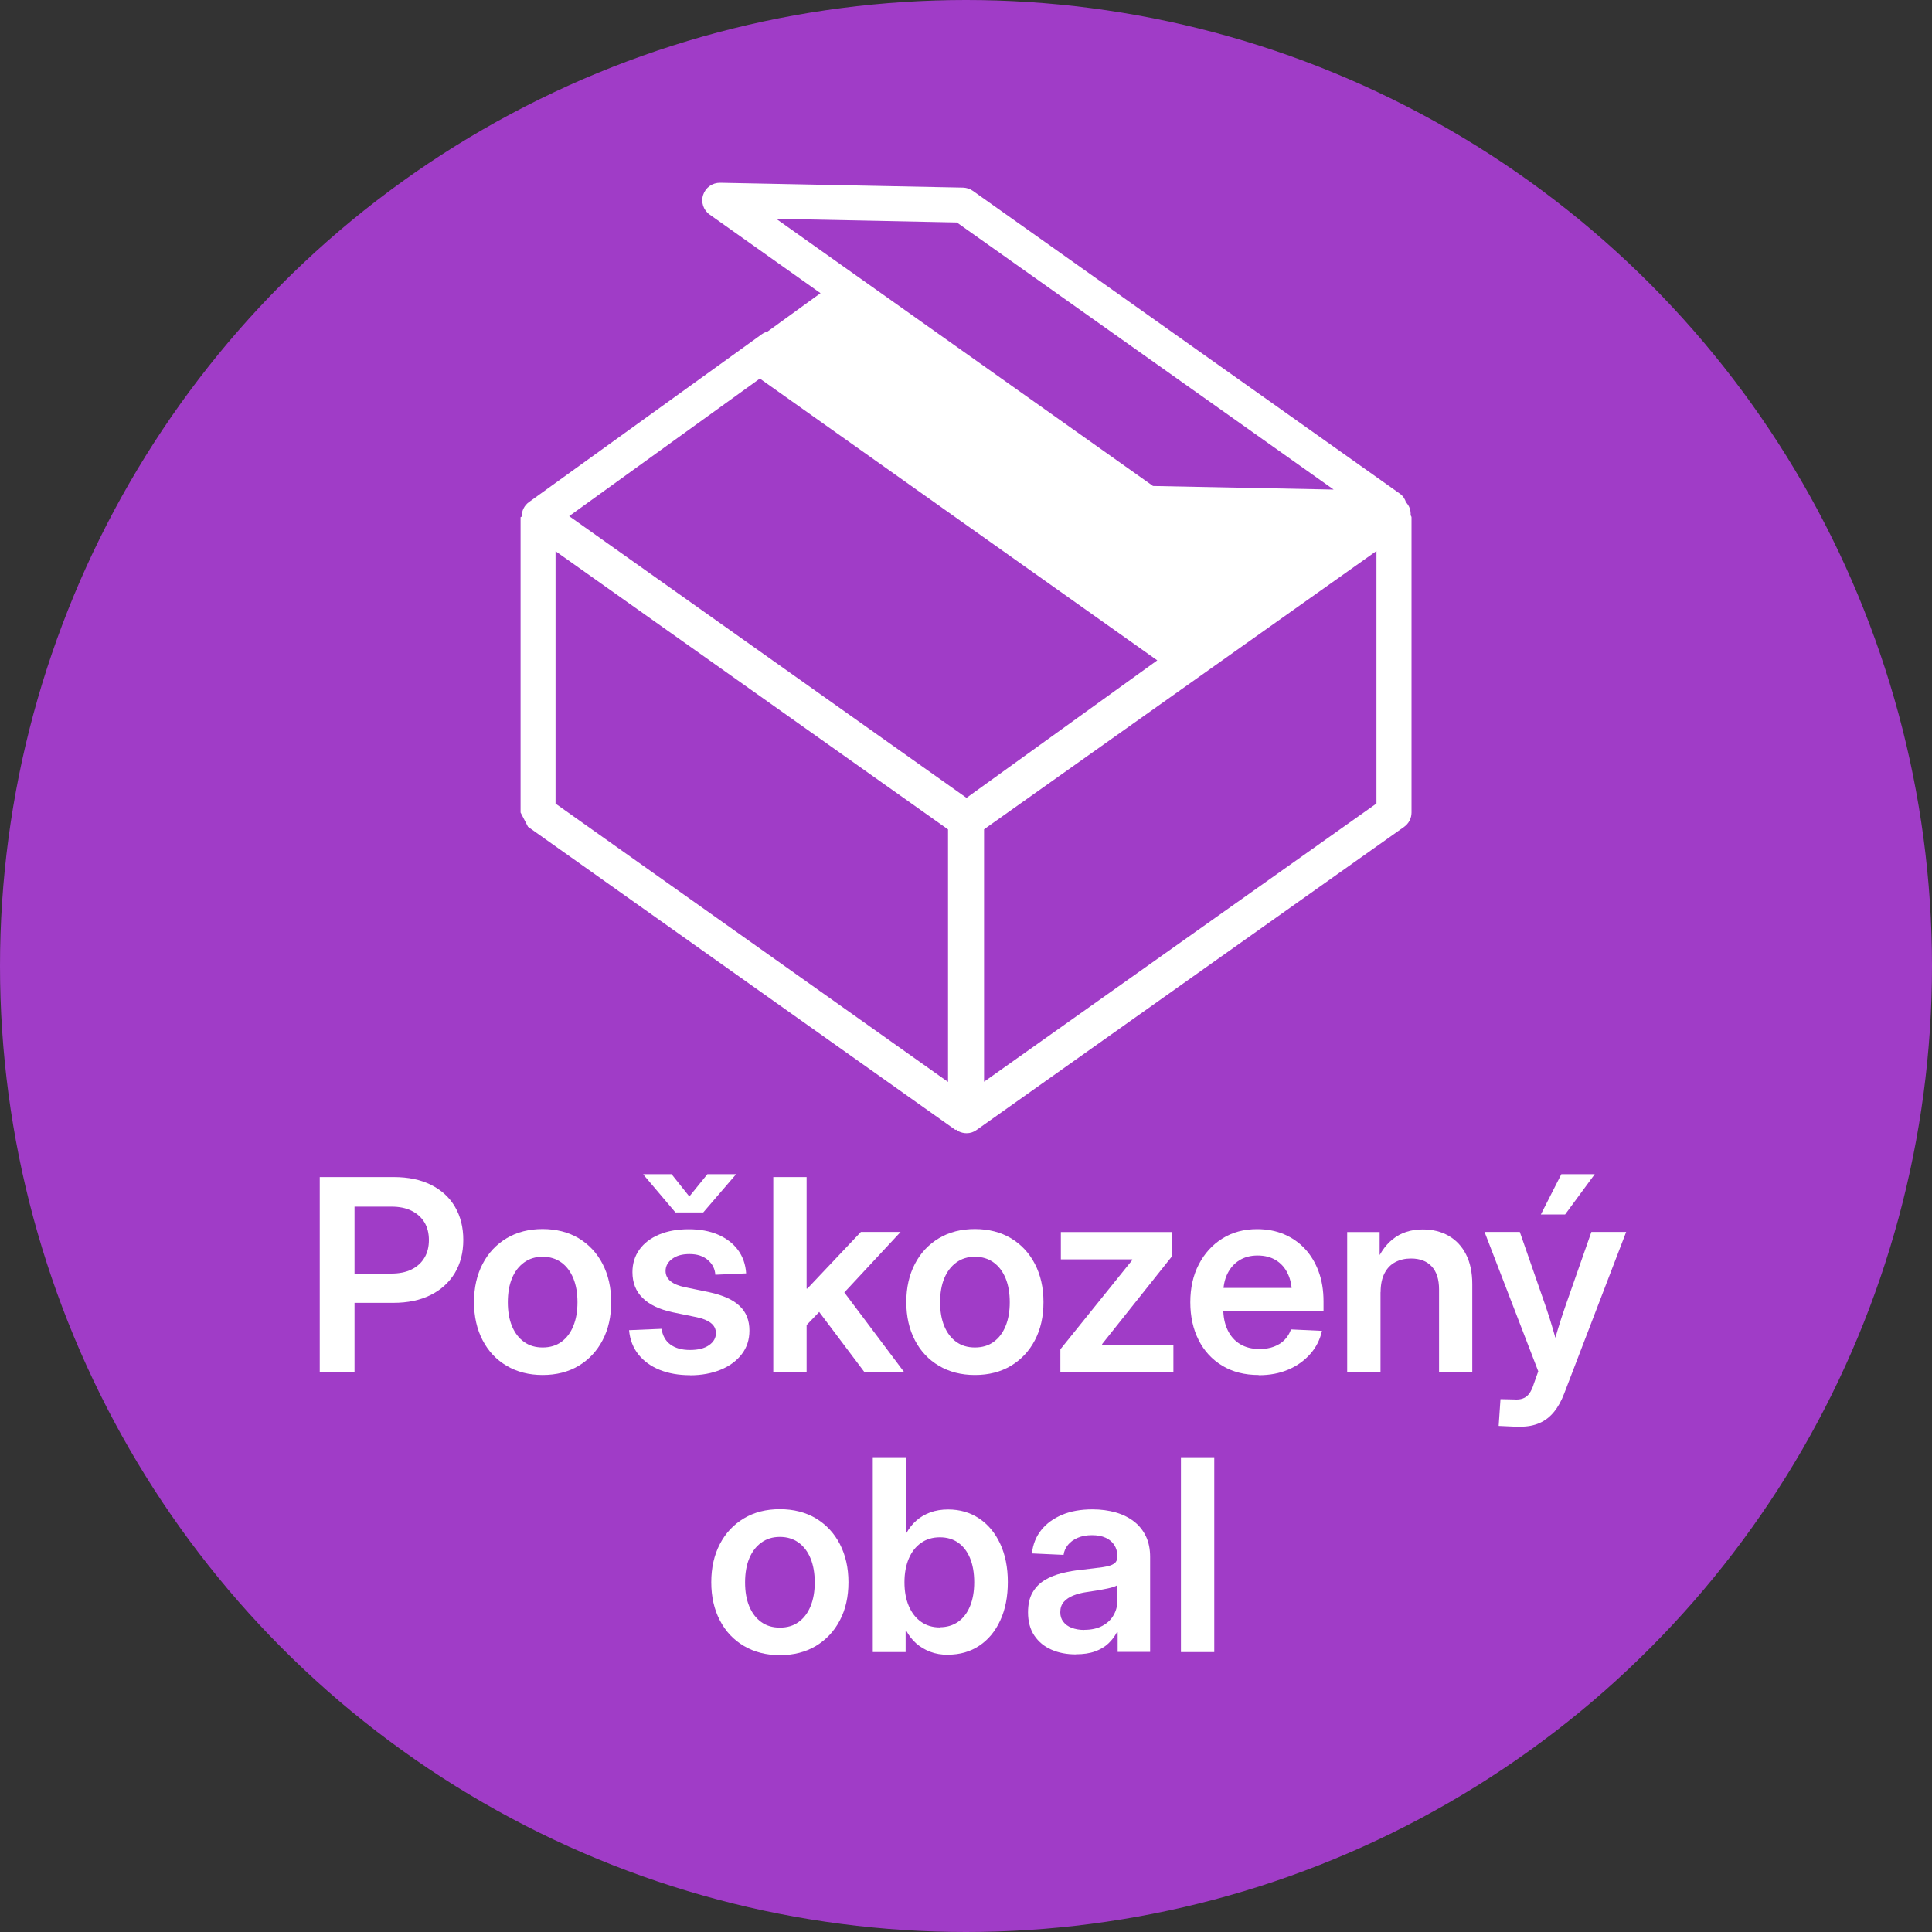
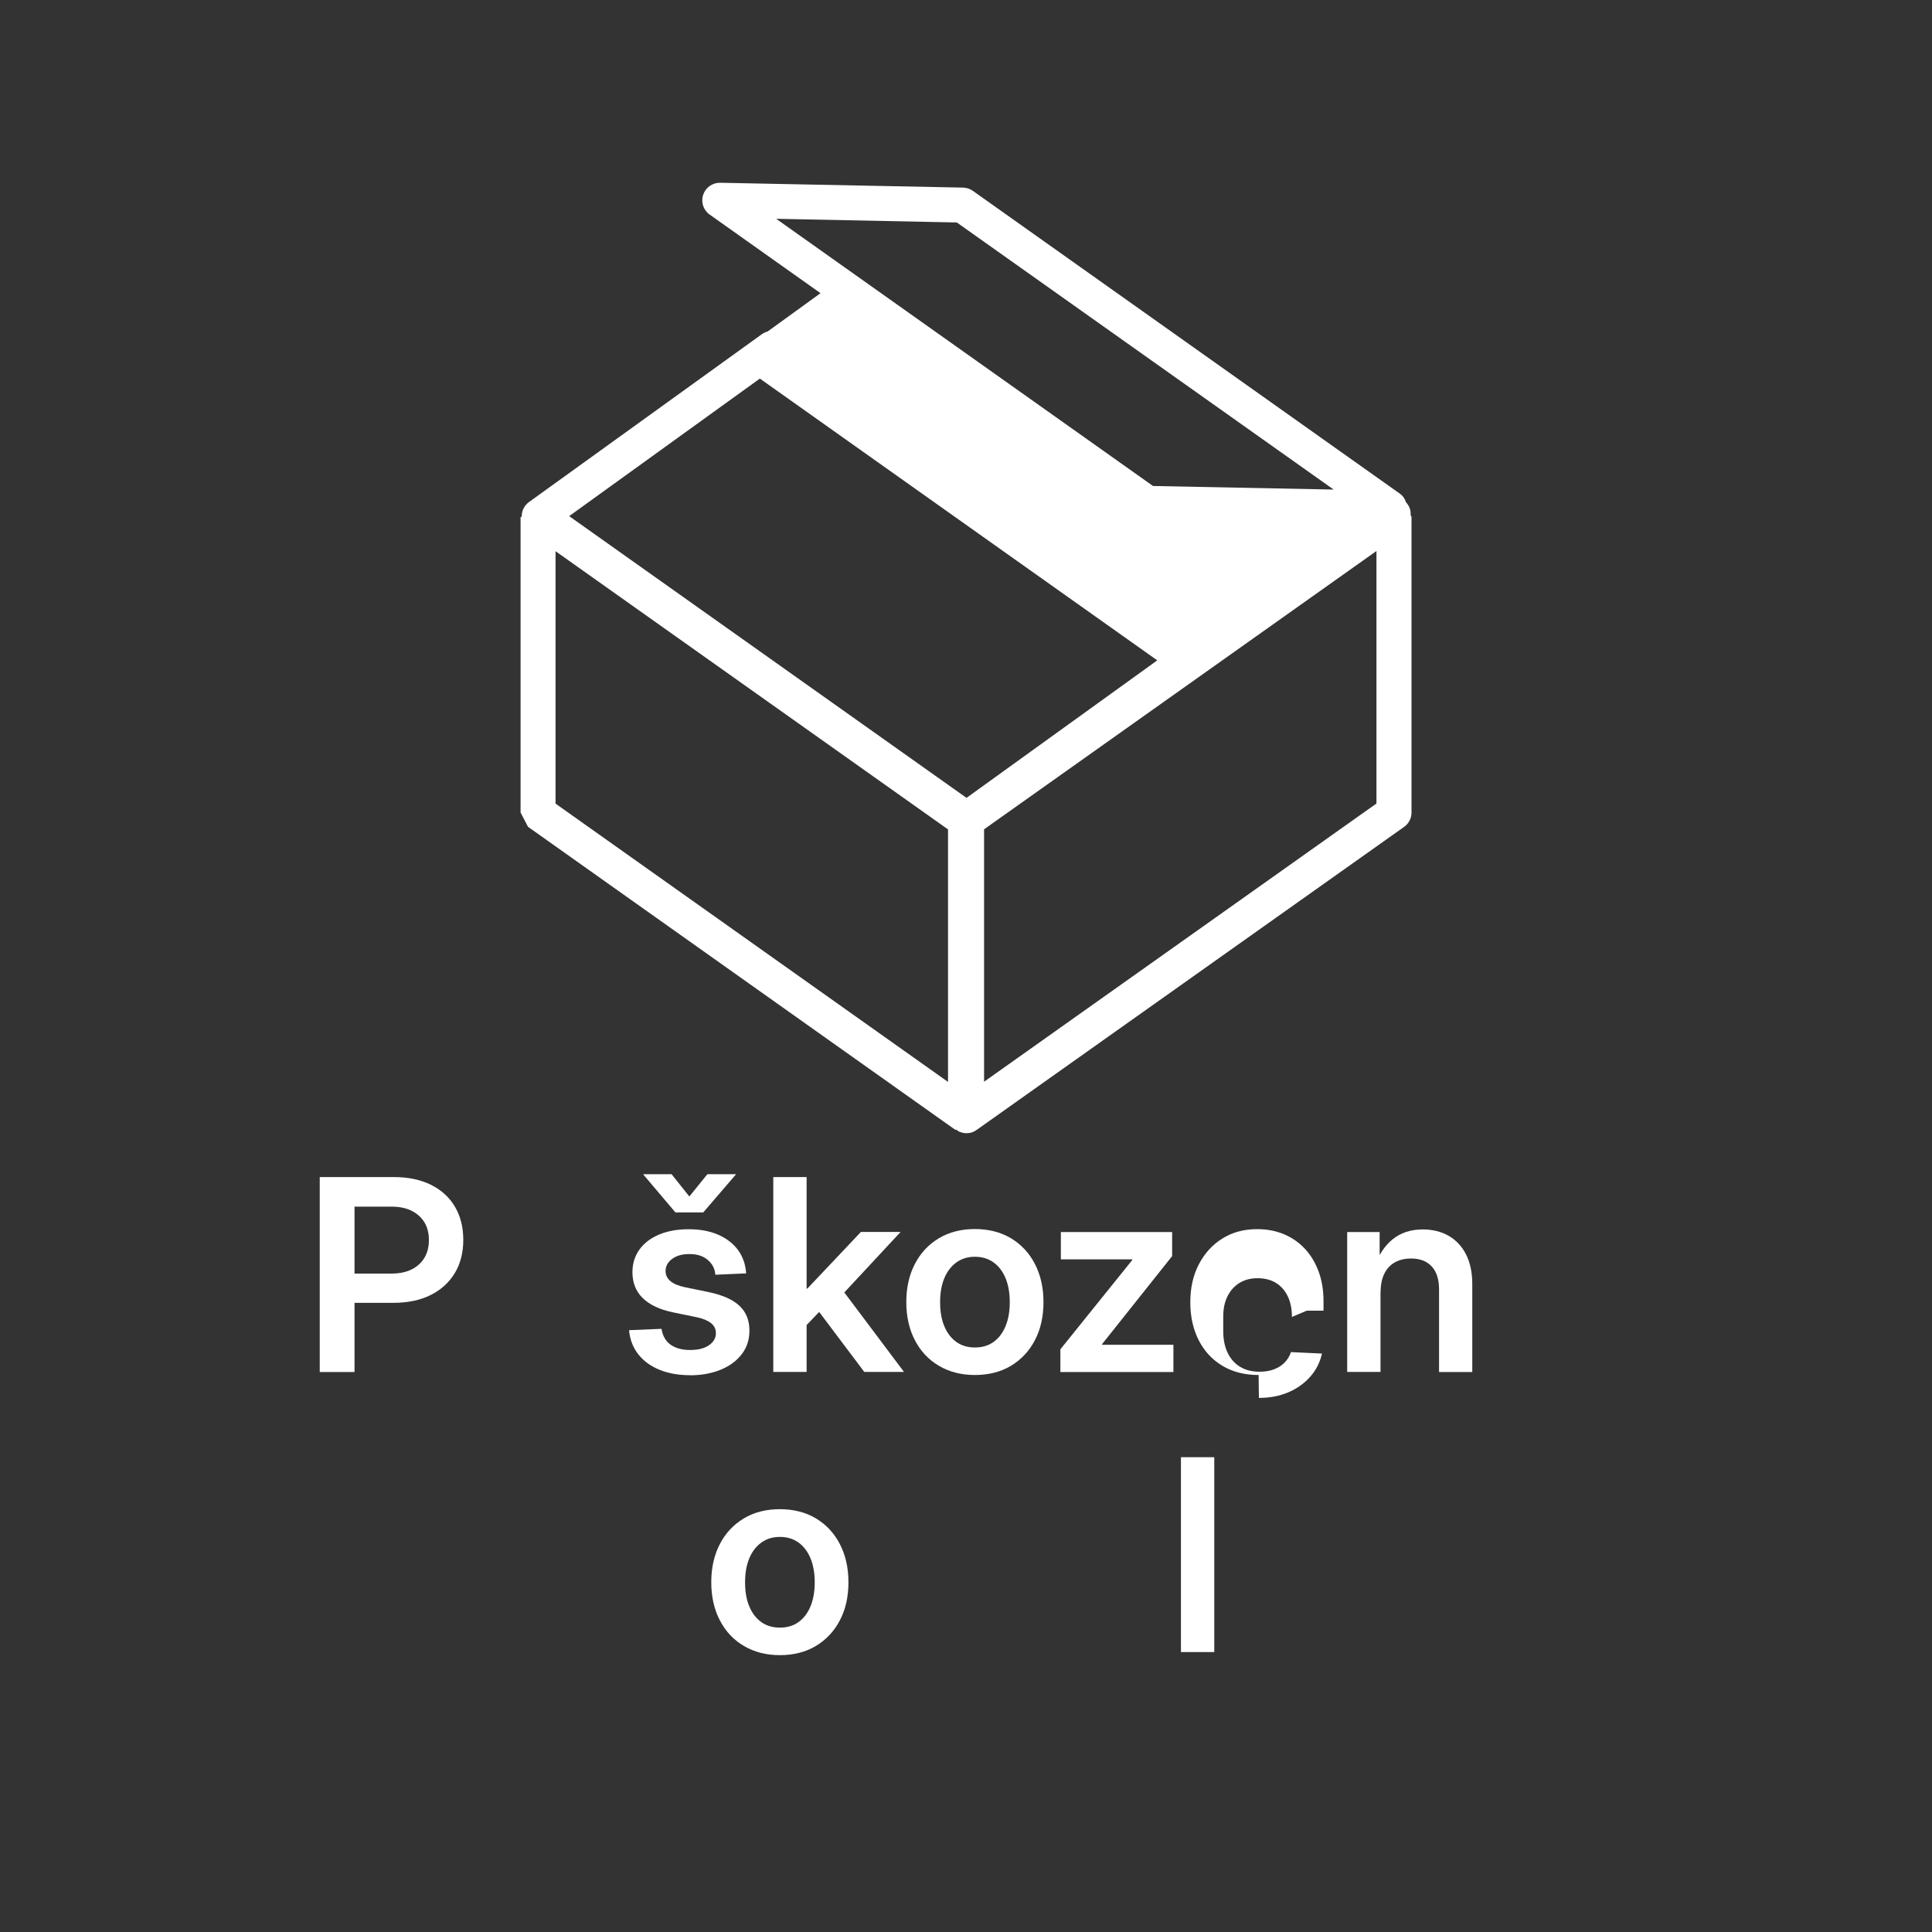
<svg xmlns="http://www.w3.org/2000/svg" id="Vrstva_1" data-name="Vrstva 1" viewBox="0 0 200 200">
  <rect x="0" y="0" width="200" height="200" fill="#333333" stroke="none" />
  <defs>
    <style>
      .cls-1 {
        fill: none;
      }

      .cls-2 {
        fill: #fff;
      }

      .cls-3 {
        fill: #a03cc7;
      }
    </style>
  </defs>
-   <circle class="cls-3" cx="100" cy="100" r="100" />
  <g>
    <path class="cls-2" d="M33.1,142.02v-20.17h7.67c1.5,0,2.78.27,3.86.81,1.07.54,1.9,1.29,2.47,2.27.57.97.86,2.12.86,3.42s-.29,2.46-.88,3.44c-.59.97-1.42,1.73-2.5,2.27-1.08.54-2.37.81-3.87.81h-5.54v-3.03h5.33c.83,0,1.53-.14,2.11-.43s1.02-.69,1.33-1.21c.31-.52.46-1.13.46-1.83s-.15-1.31-.46-1.83c-.31-.51-.75-.91-1.33-1.2s-1.28-.43-2.11-.43h-3.8v17.12h-3.6Z" />
-     <path class="cls-2" d="M56.17,142.34c-1.41,0-2.65-.32-3.72-.95-1.07-.63-1.9-1.51-2.49-2.65-.59-1.13-.89-2.45-.89-3.95s.3-2.82.89-3.95c.59-1.14,1.42-2.02,2.49-2.66,1.07-.64,2.31-.95,3.72-.95s2.67.32,3.73.95c1.06.64,1.89,1.52,2.48,2.66.59,1.14.89,2.45.89,3.95s-.29,2.81-.89,3.95c-.59,1.13-1.42,2.01-2.48,2.65-1.06.63-2.3.95-3.73.95ZM56.17,139.49c.76,0,1.41-.19,1.94-.58.54-.39.95-.93,1.24-1.64s.43-1.52.43-2.46-.14-1.77-.43-2.48c-.29-.7-.7-1.25-1.24-1.64-.54-.39-1.18-.59-1.94-.59s-1.38.2-1.92.59c-.54.39-.96.94-1.25,1.64-.29.7-.43,1.53-.43,2.48s.14,1.77.43,2.47c.29.7.7,1.24,1.24,1.63s1.18.58,1.93.58Z" />
    <path class="cls-2" d="M71.43,142.36c-1.16,0-2.2-.18-3.11-.54-.91-.36-1.65-.89-2.21-1.58-.56-.69-.9-1.54-.99-2.54l3.36-.14c.11.7.41,1.25.91,1.62s1.17.57,2.03.57,1.49-.16,1.97-.49c.48-.33.72-.75.72-1.25,0-.43-.17-.78-.52-1.05-.35-.27-.83-.47-1.46-.6l-2.48-.51c-1.37-.29-2.41-.78-3.12-1.48-.71-.69-1.06-1.59-1.06-2.68,0-.88.24-1.66.72-2.33.48-.67,1.16-1.19,2.04-1.56s1.9-.55,3.07-.55,2.17.19,3.03.56c.87.38,1.55.9,2.06,1.58.5.68.79,1.49.85,2.43l-3.19.14c-.04-.61-.3-1.12-.78-1.53s-1.1-.61-1.89-.61-1.35.17-1.8.5-.68.75-.68,1.25c0,.42.17.77.5,1.05.33.28.82.48,1.45.62l2.57.53c1.43.31,2.48.78,3.15,1.43.68.64,1.01,1.49,1.01,2.54,0,.94-.26,1.75-.79,2.44-.53.69-1.25,1.23-2.18,1.61-.92.38-1.99.58-3.19.58ZM69.52,121.55l1.84,2.31,1.87-2.31h2.94v.04l-3.37,3.92h-2.88l-3.32-3.92v-.04h2.92Z" />
    <path class="cls-2" d="M80.05,142.02v-20.17h3.45v20.17h-3.45ZM83.2,137.48v-4.09h.38l5.54-5.86h4.11l-6.65,7.15h-.69l-2.69,2.8ZM89.47,142.02l-4.95-6.58,2.31-2.41,6.75,8.99h-4.11Z" />
    <path class="cls-2" d="M100.92,142.34c-1.41,0-2.65-.32-3.72-.95-1.07-.63-1.9-1.51-2.49-2.65-.59-1.13-.89-2.45-.89-3.95s.3-2.82.89-3.95c.59-1.14,1.42-2.02,2.49-2.66,1.07-.64,2.31-.95,3.72-.95s2.67.32,3.73.95c1.06.64,1.89,1.52,2.48,2.66.59,1.14.89,2.45.89,3.95s-.29,2.81-.89,3.95c-.59,1.13-1.42,2.01-2.48,2.65-1.06.63-2.3.95-3.73.95ZM100.92,139.49c.76,0,1.41-.19,1.94-.58.54-.39.95-.93,1.24-1.64s.43-1.52.43-2.46-.14-1.77-.43-2.48c-.29-.7-.7-1.25-1.24-1.64-.54-.39-1.18-.59-1.94-.59s-1.38.2-1.92.59c-.54.39-.96.94-1.25,1.64-.29.7-.43,1.53-.43,2.48s.14,1.77.43,2.47c.29.7.7,1.24,1.24,1.63s1.18.58,1.93.58Z" />
    <path class="cls-2" d="M109.77,142.02v-2.34l7.44-9.24v-.07h-7.39v-2.83h11.52v2.49l-7.25,9.11v.07h7.38v2.82h-11.69Z" />
-     <path class="cls-2" d="M130.29,142.34c-1.44,0-2.7-.32-3.76-.96s-1.88-1.53-2.45-2.66c-.57-1.13-.86-2.43-.86-3.91s.29-2.79.88-3.92c.59-1.14,1.4-2.03,2.44-2.68,1.04-.65,2.23-.97,3.59-.97,1.01,0,1.93.17,2.77.52.83.35,1.56.85,2.17,1.5.61.65,1.09,1.44,1.43,2.36.34.92.51,1.95.51,3.1v.96h-12.34v-2.35h10.61l-1.54.65c0-.82-.14-1.53-.43-2.13-.28-.6-.69-1.06-1.22-1.39-.53-.33-1.17-.49-1.91-.49s-1.36.17-1.89.5-.94.8-1.23,1.39c-.29.59-.43,1.28-.43,2.08v1.52c0,.85.15,1.59.45,2.22s.73,1.12,1.29,1.46,1.23.51,2.02.51c.56,0,1.06-.08,1.5-.25s.81-.4,1.1-.71c.3-.31.51-.66.65-1.07l3.21.15c-.2.9-.6,1.7-1.21,2.39s-1.36,1.23-2.27,1.62c-.91.39-1.93.58-3.05.58Z" />
+     <path class="cls-2" d="M130.29,142.34c-1.44,0-2.7-.32-3.76-.96s-1.88-1.53-2.45-2.66c-.57-1.13-.86-2.43-.86-3.91s.29-2.79.88-3.92c.59-1.14,1.4-2.03,2.44-2.68,1.04-.65,2.23-.97,3.59-.97,1.01,0,1.93.17,2.77.52.83.35,1.56.85,2.17,1.5.61.65,1.09,1.44,1.43,2.36.34.92.51,1.95.51,3.1v.96h-12.34h10.61l-1.54.65c0-.82-.14-1.53-.43-2.13-.28-.6-.69-1.06-1.22-1.39-.53-.33-1.17-.49-1.91-.49s-1.36.17-1.89.5-.94.8-1.23,1.39c-.29.59-.43,1.28-.43,2.08v1.52c0,.85.15,1.59.45,2.22s.73,1.12,1.29,1.46,1.23.51,2.02.51c.56,0,1.06-.08,1.5-.25s.81-.4,1.1-.71c.3-.31.51-.66.65-1.07l3.21.15c-.2.9-.6,1.7-1.21,2.39s-1.36,1.23-2.27,1.62c-.91.39-1.93.58-3.05.58Z" />
    <path class="cls-2" d="M142.91,133.76v8.26h-3.45v-14.48h3.36v3.67s-.57,0-.57,0c.45-1.28,1.09-2.26,1.93-2.93.83-.67,1.87-1.01,3.11-1.01,1.01,0,1.9.22,2.67.66.77.44,1.37,1.08,1.8,1.92.43.84.65,1.87.65,3.1v9.08h-3.44v-8.54c0-1.05-.25-1.84-.76-2.39s-1.22-.82-2.15-.82c-.6,0-1.13.12-1.61.37s-.85.63-1.12,1.15c-.27.52-.41,1.17-.41,1.97Z" />
-     <path class="cls-2" d="M155.14,147.62l.19-2.78,1.39.03c.36.03.67,0,.93-.1.26-.09.48-.27.66-.51.18-.25.34-.58.47-1.01l.46-1.29-5.56-14.43h3.65l2.65,7.62c.29.83.55,1.66.79,2.49s.48,1.67.71,2.5h-.93c.22-.84.46-1.67.71-2.5s.52-1.66.81-2.49l2.67-7.62h3.6l-6.42,16.74c-.29.76-.64,1.39-1.06,1.9-.42.51-.91.89-1.48,1.14-.57.25-1.23.38-1.98.38-.4,0-.79,0-1.17-.03-.38-.02-.75-.04-1.09-.05ZM159.51,125.72l2.12-4.17h3.46l-3.07,4.17h-2.52Z" />
    <path class="cls-2" d="M80.73,171.34c-1.41,0-2.65-.32-3.72-.95-1.07-.63-1.9-1.51-2.49-2.65-.59-1.13-.89-2.45-.89-3.95s.3-2.82.89-3.95c.59-1.14,1.42-2.02,2.49-2.66,1.07-.64,2.31-.95,3.72-.95s2.67.32,3.73.95c1.06.64,1.89,1.52,2.48,2.66.59,1.14.89,2.45.89,3.95s-.29,2.81-.89,3.95c-.59,1.13-1.42,2.01-2.48,2.65-1.06.63-2.3.95-3.73.95ZM80.73,168.49c.76,0,1.41-.19,1.94-.58.54-.39.95-.93,1.24-1.64s.43-1.52.43-2.46-.14-1.77-.43-2.48c-.29-.7-.7-1.25-1.24-1.64-.54-.39-1.18-.59-1.94-.59s-1.38.2-1.92.59c-.54.39-.96.94-1.25,1.64-.29.7-.43,1.53-.43,2.48s.14,1.77.43,2.47c.29.7.7,1.24,1.24,1.63s1.18.58,1.93.58Z" />
-     <path class="cls-2" d="M98.13,171.3c-.67,0-1.28-.1-1.83-.31s-1.04-.5-1.46-.87c-.42-.37-.76-.82-1.04-1.33h-.05v2.23h-3.4v-20.17h3.45v7.82h.05c.27-.49.61-.91,1.02-1.27.41-.36.89-.64,1.44-.84.55-.2,1.16-.3,1.84-.3,1.21,0,2.28.31,3.21.93.93.62,1.66,1.5,2.18,2.62.52,1.12.79,2.44.79,3.96s-.26,2.84-.78,3.97c-.52,1.13-1.24,2-2.17,2.62-.93.62-2.01.93-3.25.93ZM97.29,168.45c.73,0,1.36-.19,1.89-.56.53-.37.94-.91,1.23-1.6.29-.7.44-1.53.44-2.5s-.15-1.82-.44-2.51-.7-1.22-1.23-1.59c-.53-.37-1.16-.55-1.89-.55s-1.4.19-1.94.58c-.55.38-.97.92-1.27,1.62-.3.7-.45,1.52-.45,2.46s.15,1.76.45,2.46c.3.7.72,1.24,1.27,1.63.55.39,1.2.58,1.94.58Z" />
-     <path class="cls-2" d="M111.39,171.26c-.96,0-1.81-.16-2.55-.49-.74-.32-1.33-.81-1.77-1.46-.43-.64-.65-1.45-.65-2.4,0-.82.15-1.5.46-2.04.31-.54.72-.96,1.25-1.29.53-.32,1.13-.56,1.81-.73.68-.17,1.39-.29,2.12-.36.88-.1,1.59-.19,2.11-.26.52-.08.9-.19,1.14-.35.23-.15.35-.39.35-.72v-.09c0-.43-.1-.81-.31-1.13-.21-.32-.5-.57-.89-.75-.39-.18-.86-.27-1.42-.27s-1.05.09-1.47.27c-.42.18-.76.42-1.01.73s-.41.65-.46,1.04l-3.28-.15c.11-.94.43-1.75.97-2.42.54-.68,1.26-1.2,2.16-1.58s1.95-.56,3.14-.56c.88,0,1.69.11,2.42.32.73.21,1.36.53,1.89.94s.94.93,1.23,1.54c.29.61.43,1.32.43,2.12v9.83h-3.36v-2.03h-.08c-.22.42-.51.81-.88,1.16-.37.35-.83.62-1.38.82-.55.2-1.21.3-1.99.3ZM112.24,168.72c.74,0,1.36-.14,1.87-.41s.9-.64,1.16-1.1c.27-.46.4-.96.4-1.51v-1.61c-.11.08-.27.15-.49.22-.22.06-.48.12-.78.18-.3.06-.61.12-.94.17-.33.05-.66.1-.98.15-.5.07-.95.19-1.36.35-.41.16-.74.38-.99.66-.25.28-.37.64-.37,1.08,0,.38.1.71.31.98.21.28.5.49.87.63s.8.22,1.3.22Z" />
    <path class="cls-2" d="M125.7,150.85v20.17h-3.45v-20.17h3.45Z" />
  </g>
  <circle class="cls-1" cx="100" cy="100" r="91.42" />
  <path id="icon4" class="cls-2" d="M146.03,53.3c.02-.49-.13-.93-.48-1.3-.11-.34-.3-.65-.6-.87l-44.25-31.38c-.3-.21-.65-.32-1.01-.33l-25.14-.5c-.8-.01-1.51.49-1.76,1.25-.25.75.02,1.58.67,2.04l11.48,8.14-5.48,3.97c-.2.05-.39.14-.57.26l-24.14,17.4c-.47.34-.75.9-.74,1.48v.02l-.12.06v30.57l.77,1.48,44.25,31.38.07-.04c.08.06.15.12.24.18.27.13.55.2.84.2.37,0,.73-.11,1.04-.34l44.25-31.37c.48-.34.77-.89.77-1.48v-30.57c0-.09-.08-.15-.09-.24ZM80.35,22.65l18.7.38,39.01,27.65-18.7-.37-39.01-27.66ZM98.14,112l-40.63-28.81v-26.13l40.63,28.8v26.14ZM100.06,82.6l-41.14-29.17,19.74-14.24,41.14,29.17-19.74,14.23ZM142.49,83.18l-40.62,28.8v-26.13l40.62-28.81v26.14Z" />
</svg>